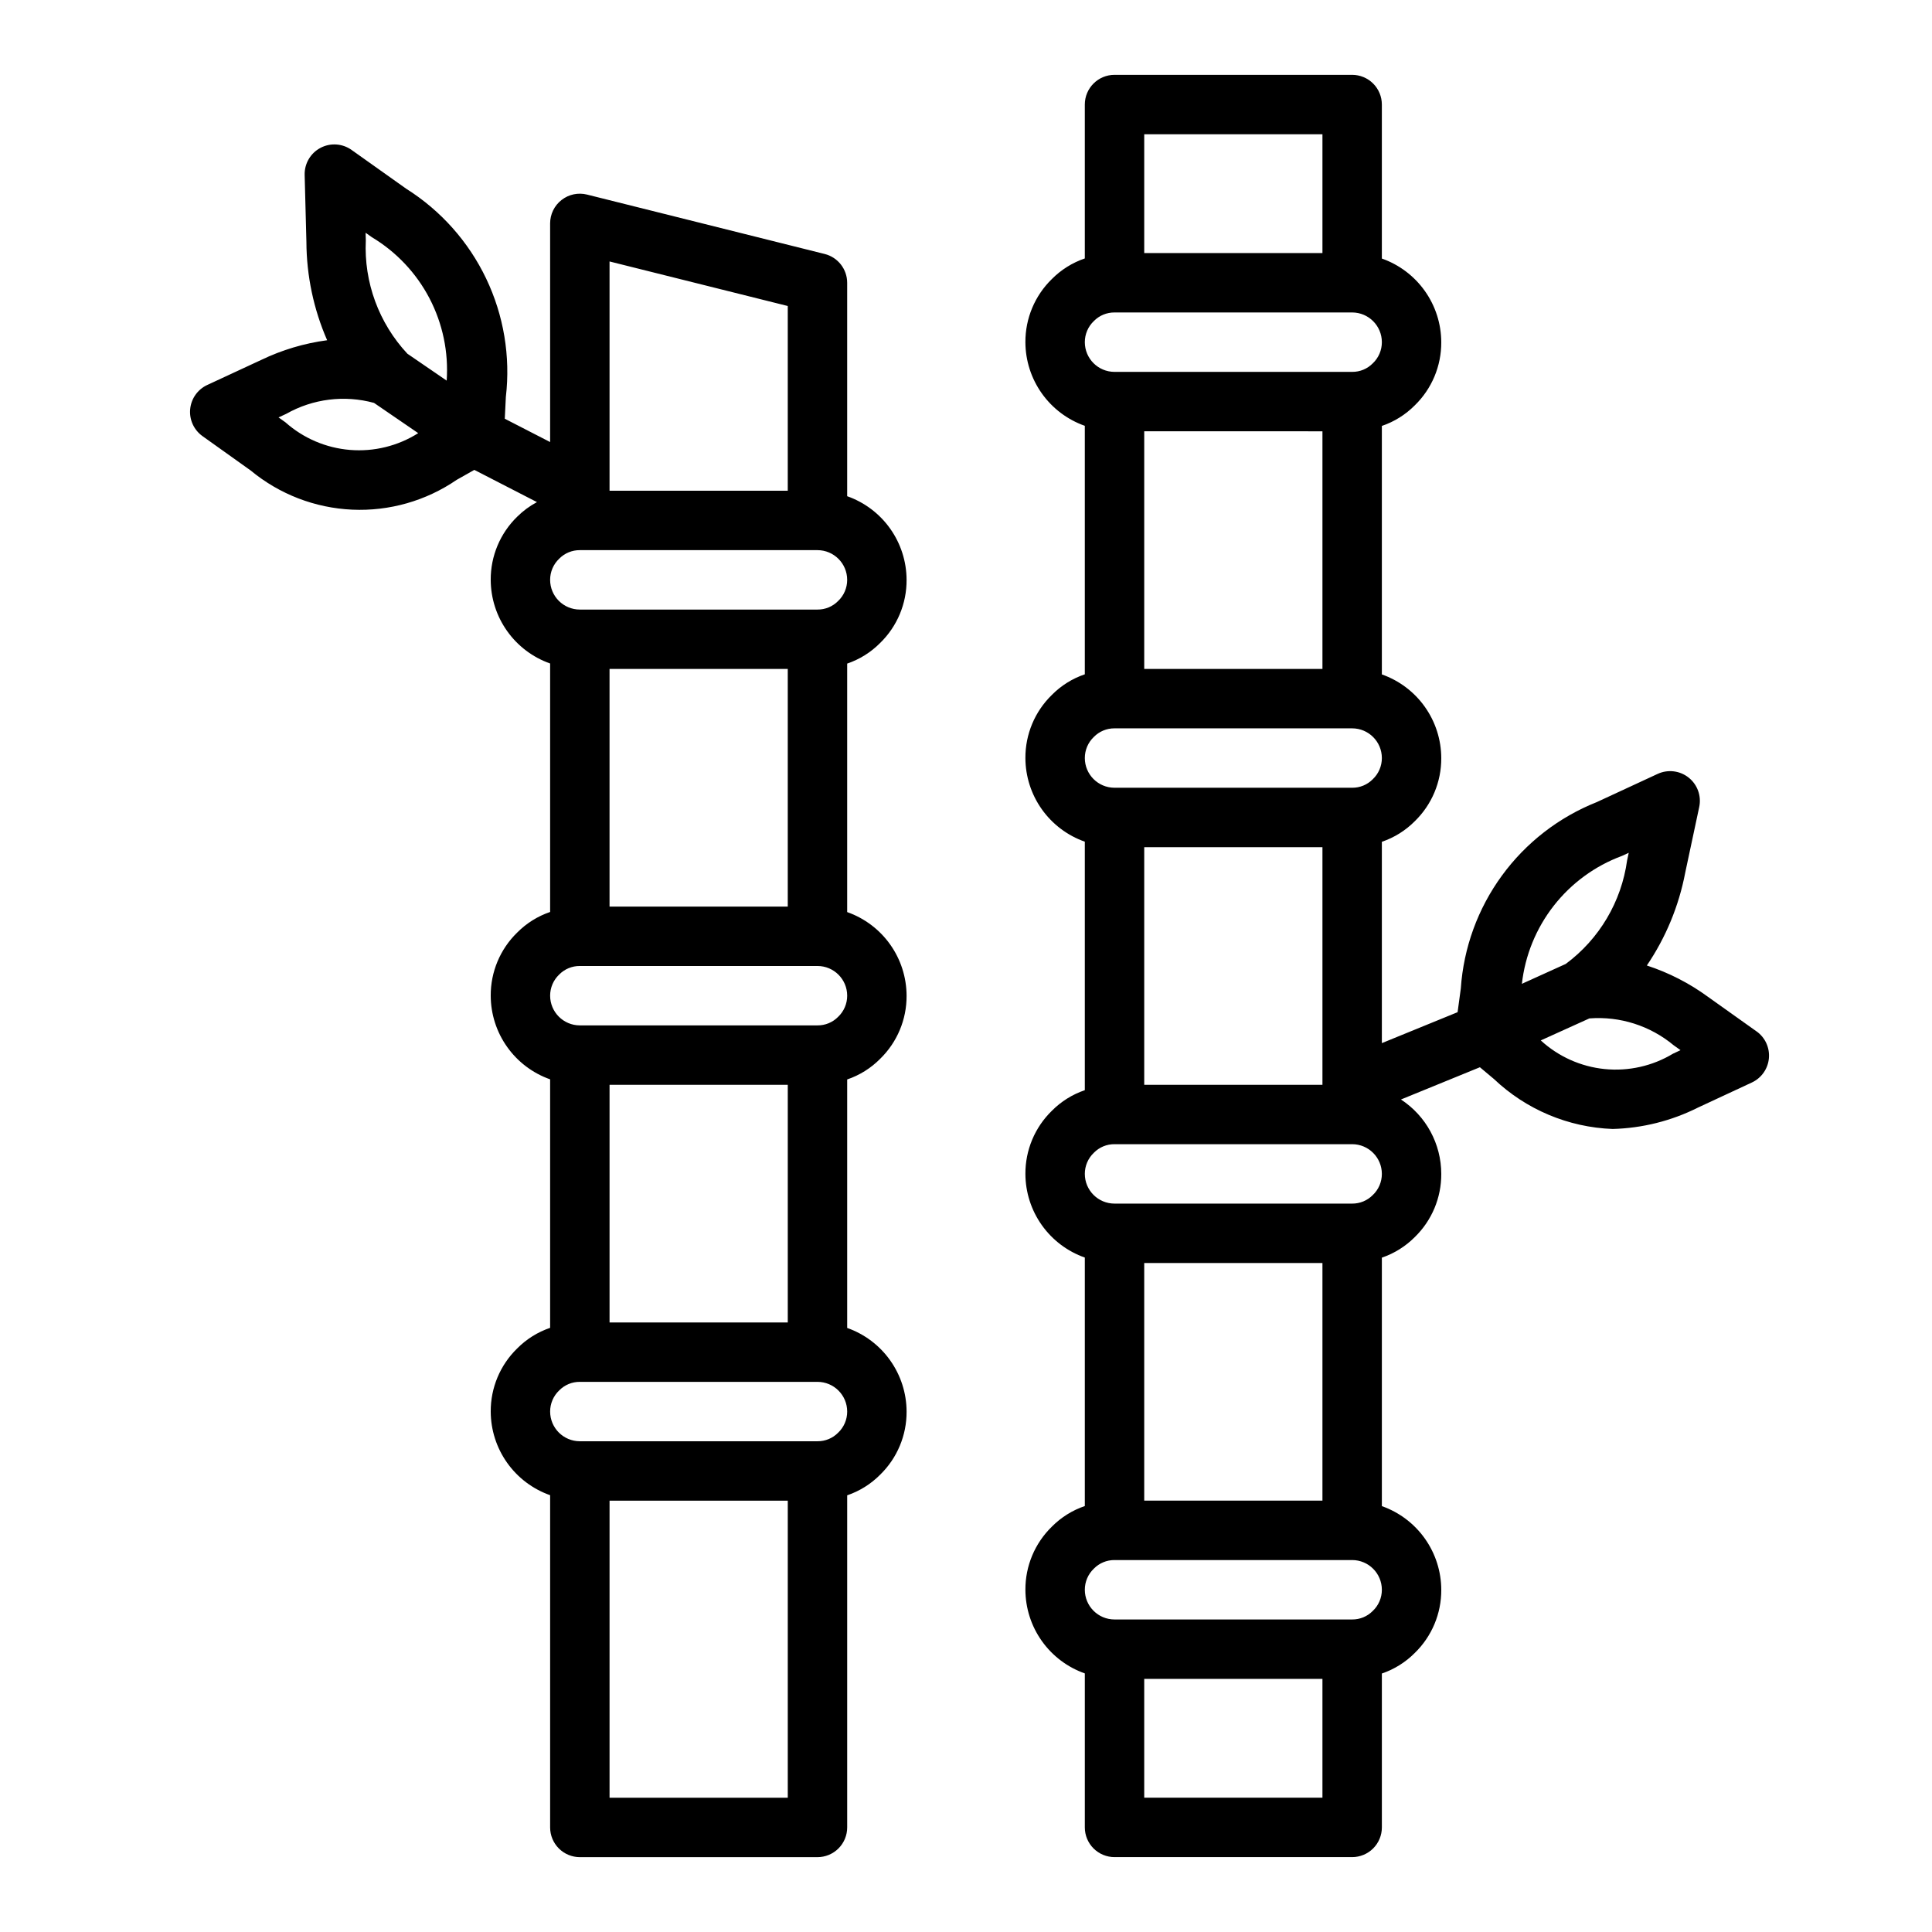
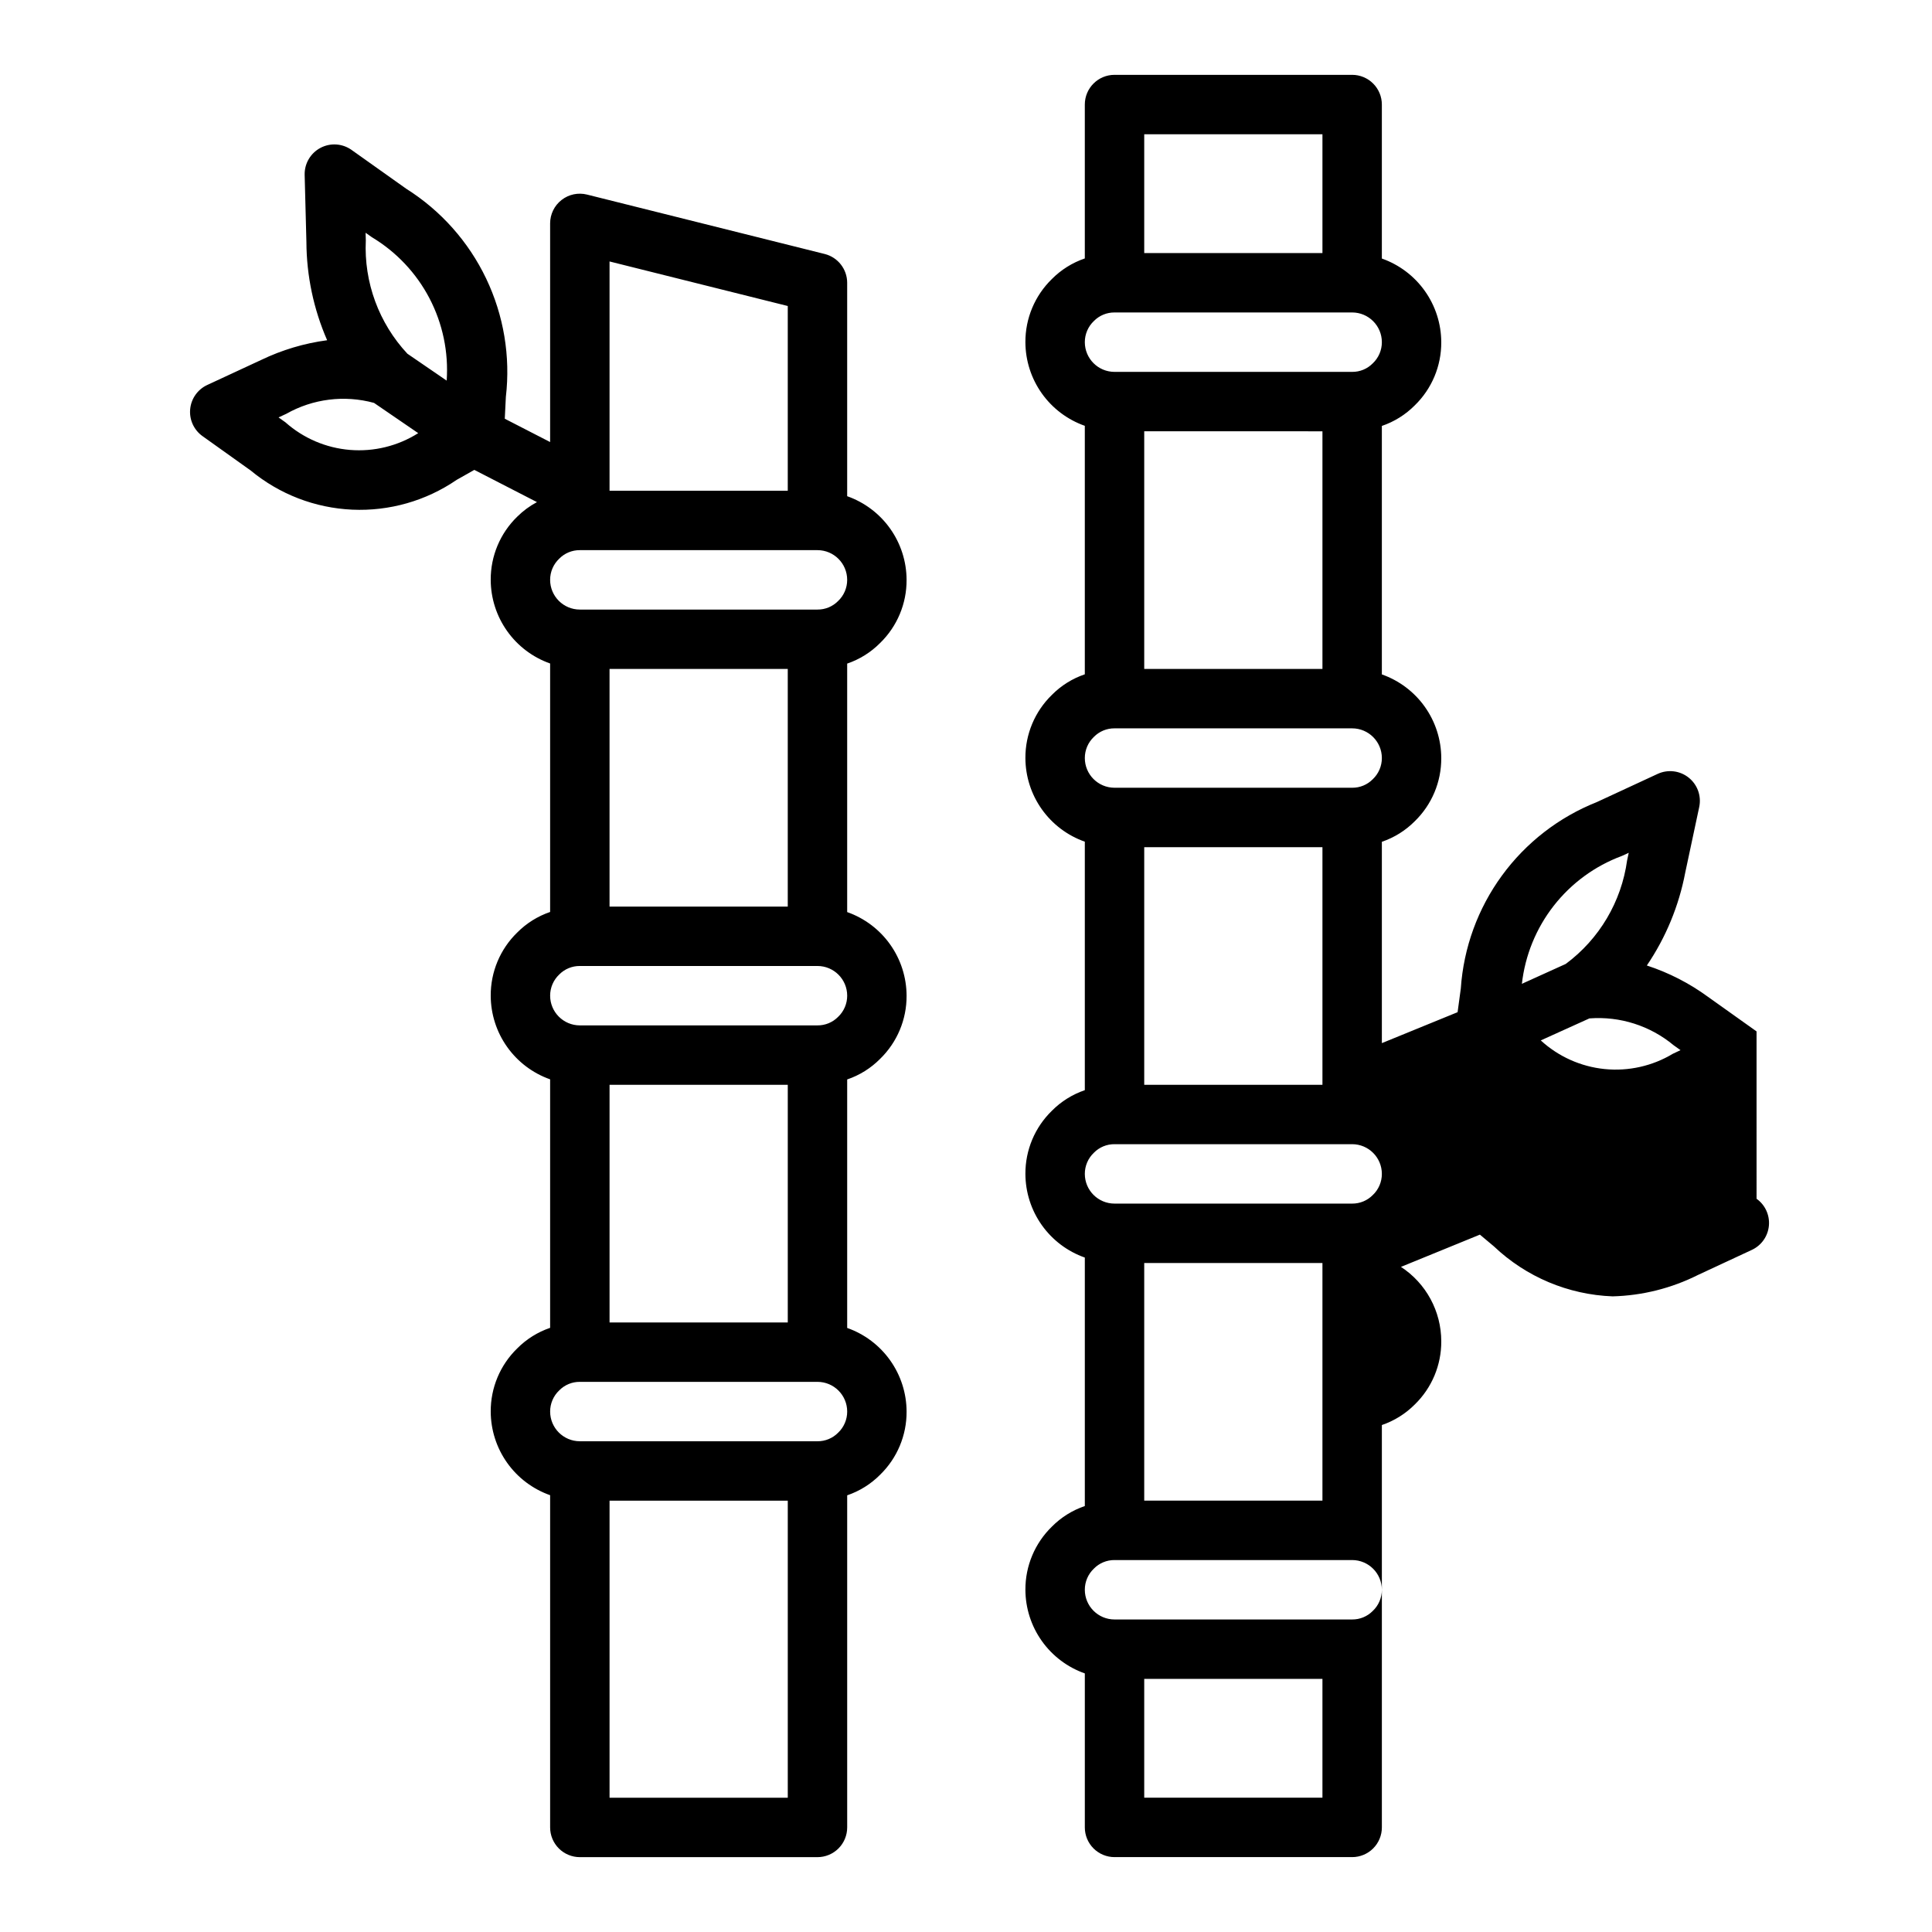
<svg xmlns="http://www.w3.org/2000/svg" fill="#000000" width="800px" height="800px" version="1.1" viewBox="144 144 512 512">
-   <path d="m377.23 314.41c4.523-4.394 7.059-10.441 7.023-16.742-0.016-4.871-1.535-9.613-4.356-13.582-2.816-3.969-6.797-6.969-11.387-8.586v-56.555c0-3.609-2.461-6.758-5.961-7.637l-62.977-15.742c-2.352-0.59-4.844-0.062-6.754 1.43-1.914 1.492-3.031 3.781-3.031 6.207v57.945l-12.016-6.18 0.285-5.781c1.254-10.746-0.562-21.633-5.234-31.395-4.672-9.762-12.008-18-21.164-23.77l-14.496-10.293c-2.43-1.727-5.629-1.934-8.262-0.527-2.629 1.402-4.242 4.172-4.164 7.152l0.465 17.773c0.039 8.965 1.91 17.824 5.496 26.039-6.066 0.805-11.965 2.566-17.477 5.219l-14.305 6.641c-2.539 1.18-4.262 3.625-4.519 6.414-0.258 2.793 0.988 5.508 3.269 7.137l12.812 9.141h-0.004c7.598 6.277 17.031 9.906 26.871 10.348 9.844 0.441 19.562-2.336 27.688-7.906l4.664-2.637 16.602 8.539h0.004c-1.926 1.027-3.691 2.328-5.238 3.867-4.519 4.394-7.051 10.438-7.019 16.738 0.016 4.867 1.535 9.609 4.356 13.578 2.816 3.969 6.797 6.969 11.387 8.586v65.852-0.004c-3.289 1.121-6.277 2.988-8.723 5.457-4.519 4.394-7.051 10.438-7.019 16.738 0.016 4.867 1.535 9.613 4.356 13.578 2.816 3.969 6.797 6.969 11.387 8.586v65.852c-3.289 1.121-6.277 2.988-8.723 5.457-4.519 4.391-7.051 10.434-7.019 16.734 0.016 4.867 1.535 9.613 4.356 13.582 2.816 3.969 6.797 6.965 11.387 8.582v88.047c0 2.086 0.832 4.09 2.309 5.566 1.473 1.473 3.477 2.305 5.566 2.305h62.977-0.004c2.09 0 4.09-0.832 5.566-2.305 1.477-1.477 2.309-3.481 2.309-5.566v-88.016c3.289-1.121 6.273-2.984 8.719-5.449 4.523-4.394 7.059-10.441 7.023-16.746-0.016-4.867-1.535-9.609-4.356-13.578-2.816-3.969-6.797-6.969-11.387-8.586v-65.852c3.289-1.117 6.273-2.981 8.719-5.449 4.523-4.394 7.059-10.438 7.023-16.742-0.016-4.867-1.535-9.613-4.356-13.582-2.816-3.969-6.797-6.965-11.387-8.582v-65.852c3.289-1.117 6.273-2.984 8.719-5.449zm-71.695 69.848v-62.977h47.23v62.977zm60.566-80.98c-1.441 1.465-3.41 2.281-5.465 2.262h-62.973c-4.348-0.004-7.871-3.527-7.875-7.871-0.004-2.125 0.867-4.156 2.41-5.613 1.441-1.465 3.41-2.277 5.465-2.262h62.977-0.004c4.348 0.004 7.871 3.527 7.875 7.875 0.004 2.121-0.867 4.152-2.41 5.609zm-13.336-78.184v48.957h-47.23v-60.762zm-110.22-18.234c6.488 3.891 11.777 9.5 15.277 16.207 3.496 6.707 5.074 14.254 4.551 21.801l-10.41-7.129c-7.57-8.113-11.543-18.941-11.02-30.023l-0.055-2.031zm-22.926 49.043-1.801-1.285 2.031-0.945-0.004 0.004c7.07-4.004 15.434-5.047 23.273-2.906l11.715 8.02v-0.004c-5.387 3.406-11.738 4.969-18.09 4.445-6.352-0.52-12.363-3.094-17.125-7.332zm85.918 238.56v-62.973h47.23v62.977zm0 125.95v-78.719h47.23v78.719zm60.566-96.723c-1.441 1.461-3.41 2.277-5.465 2.258h-62.973c-4.348-0.004-7.871-3.523-7.875-7.871-0.004-2.121 0.867-4.152 2.41-5.609 1.441-1.465 3.41-2.281 5.465-2.262h62.977-0.004c4.348 0.004 7.871 3.527 7.875 7.871 0.004 2.125-0.867 4.156-2.41 5.613zm0-110.21c-1.441 1.461-3.41 2.277-5.465 2.258h-62.973c-4.348-0.004-7.871-3.527-7.875-7.871-0.004-2.125 0.867-4.152 2.41-5.613 1.441-1.461 3.41-2.277 5.465-2.258h62.977-0.004c4.348 0.004 7.871 3.523 7.875 7.871 0.004 2.121-0.867 4.152-2.41 5.613zm243.4 3.852-12.855-9.152c-4.934-3.609-10.406-6.418-16.219-8.316 5.035-7.422 8.496-15.797 10.172-24.605l3.707-17.391c0.621-2.918-0.461-5.934-2.793-7.789-2.328-1.859-5.512-2.242-8.215-0.992l-16.129 7.473c-10.059 3.996-18.777 10.75-25.156 19.492-6.379 8.738-10.152 19.105-10.887 29.902l-0.852 6.285-20.07 8.199v-53.355c3.289-1.117 6.273-2.981 8.723-5.449 4.519-4.391 7.055-10.438 7.019-16.742-0.012-4.867-1.535-9.613-4.356-13.582-2.816-3.969-6.797-6.965-11.387-8.582v-65.852c3.289-1.117 6.273-2.984 8.723-5.449 4.519-4.394 7.055-10.441 7.019-16.742-0.012-4.871-1.535-9.613-4.356-13.582-2.816-3.969-6.797-6.969-11.387-8.586v-40.809c0-2.09-0.828-4.09-2.305-5.566-1.477-1.477-3.481-2.309-5.566-2.309h-62.977c-4.348 0-7.871 3.527-7.871 7.875v40.781c-3.293 1.121-6.281 2.988-8.727 5.457-4.516 4.394-7.051 10.438-7.019 16.738 0.016 4.867 1.535 9.609 4.356 13.578 2.82 3.969 6.797 6.969 11.391 8.586v65.852c-3.293 1.117-6.281 2.984-8.727 5.457-4.516 4.391-7.051 10.434-7.019 16.734 0.016 4.867 1.535 9.613 4.356 13.582 2.82 3.969 6.797 6.965 11.391 8.582v65.852c-3.293 1.121-6.281 2.988-8.727 5.457-4.516 4.391-7.051 10.434-7.019 16.734 0.016 4.867 1.535 9.613 4.356 13.582 2.82 3.969 6.797 6.969 11.391 8.586v65.852-0.004c-3.293 1.121-6.281 2.988-8.727 5.457-4.516 4.394-7.051 10.438-7.019 16.738 0.016 4.867 1.535 9.609 4.356 13.578 2.82 3.969 6.797 6.969 11.391 8.586v40.812c0 2.086 0.828 4.09 2.305 5.566 1.477 1.473 3.477 2.305 5.566 2.305h62.977c2.086 0 4.09-0.832 5.566-2.305 1.477-1.477 2.305-3.481 2.305-5.566v-40.785c3.289-1.117 6.273-2.984 8.723-5.449 4.519-4.394 7.055-10.441 7.019-16.742-0.012-4.871-1.535-9.613-4.356-13.582-2.816-3.969-6.797-6.969-11.387-8.586v-65.848c3.289-1.121 6.273-2.984 8.723-5.449 4.519-4.394 7.055-10.441 7.019-16.746-0.008-7.953-4.023-15.367-10.684-19.719l20.922-8.547 3.723 3.121c8.523 8.09 19.699 12.797 31.441 13.238 7.871-0.203 15.602-2.141 22.641-5.676l14.27-6.641c2.539-1.184 4.258-3.625 4.512-6.414 0.258-2.789-0.988-5.508-3.269-7.133zm-35.715-46.484 1.84-0.852-0.422 1.992-0.004-0.008c-1.504 10.973-7.367 20.875-16.266 27.473l-11.621 5.266c0.848-7.543 3.769-14.703 8.441-20.684 4.676-5.981 10.914-10.547 18.027-13.191zm-79.328-2.34v62.977h-47.23v-62.977zm0-110.21v62.977l-47.23-0.004v-62.977zm0-78.723v31.488h-47.23v-31.488zm-60.566 49.492h0.004c1.438-1.465 3.41-2.277 5.461-2.262h62.977c4.344 0.004 7.867 3.527 7.871 7.875 0.004 2.121-0.867 4.152-2.41 5.609-1.438 1.465-3.41 2.281-5.461 2.262h-62.977c-4.348-0.004-7.867-3.527-7.871-7.871-0.004-2.125 0.867-4.156 2.41-5.613zm0 110.21h0.004c1.438-1.461 3.41-2.277 5.461-2.258h62.977c4.344 0.004 7.867 3.523 7.871 7.871 0.004 2.121-0.867 4.152-2.41 5.613-1.438 1.461-3.41 2.277-5.461 2.258h-62.977c-4.348-0.004-7.867-3.523-7.871-7.871-0.004-2.125 0.867-4.152 2.41-5.613zm13.336 202.41v-62.977h47.23v62.977zm0 78.719v-31.488h47.23v31.488zm60.566-49.492c-1.438 1.465-3.41 2.281-5.461 2.262h-62.977c-4.348-0.004-7.867-3.527-7.871-7.871-0.004-2.125 0.867-4.156 2.41-5.613 1.438-1.465 3.41-2.277 5.461-2.262h62.977c4.344 0.004 7.867 3.527 7.871 7.875 0.004 2.121-0.867 4.152-2.41 5.609zm0-110.21c-1.438 1.461-3.41 2.277-5.461 2.262h-62.977c-4.348-0.004-7.867-3.527-7.871-7.875-0.004-2.121 0.867-4.152 2.41-5.609 1.438-1.465 3.41-2.281 5.461-2.262h62.977c4.344 0.004 7.867 3.527 7.871 7.871 0.004 2.125-0.867 4.156-2.41 5.613zm79.555-37.461c-5.434 3.273-11.785 4.699-18.102 4.066-6.312-0.637-12.254-3.297-16.93-7.59l12.898-5.836 0.004 0.004c8.078-0.617 16.082 1.934 22.312 7.117l1.82 1.301z" />
+   <path d="m377.23 314.41c4.523-4.394 7.059-10.441 7.023-16.742-0.016-4.871-1.535-9.613-4.356-13.582-2.816-3.969-6.797-6.969-11.387-8.586v-56.555c0-3.609-2.461-6.758-5.961-7.637l-62.977-15.742c-2.352-0.59-4.844-0.062-6.754 1.43-1.914 1.492-3.031 3.781-3.031 6.207v57.945l-12.016-6.18 0.285-5.781c1.254-10.746-0.562-21.633-5.234-31.395-4.672-9.762-12.008-18-21.164-23.77l-14.496-10.293c-2.43-1.727-5.629-1.934-8.262-0.527-2.629 1.402-4.242 4.172-4.164 7.152l0.465 17.773c0.039 8.965 1.91 17.824 5.496 26.039-6.066 0.805-11.965 2.566-17.477 5.219l-14.305 6.641c-2.539 1.18-4.262 3.625-4.519 6.414-0.258 2.793 0.988 5.508 3.269 7.137l12.812 9.141h-0.004c7.598 6.277 17.031 9.906 26.871 10.348 9.844 0.441 19.562-2.336 27.688-7.906l4.664-2.637 16.602 8.539h0.004c-1.926 1.027-3.691 2.328-5.238 3.867-4.519 4.394-7.051 10.438-7.019 16.738 0.016 4.867 1.535 9.609 4.356 13.578 2.816 3.969 6.797 6.969 11.387 8.586v65.852-0.004c-3.289 1.121-6.277 2.988-8.723 5.457-4.519 4.394-7.051 10.438-7.019 16.738 0.016 4.867 1.535 9.613 4.356 13.578 2.816 3.969 6.797 6.969 11.387 8.586v65.852c-3.289 1.121-6.277 2.988-8.723 5.457-4.519 4.391-7.051 10.434-7.019 16.734 0.016 4.867 1.535 9.613 4.356 13.582 2.816 3.969 6.797 6.965 11.387 8.582v88.047c0 2.086 0.832 4.09 2.309 5.566 1.473 1.473 3.477 2.305 5.566 2.305h62.977-0.004c2.09 0 4.09-0.832 5.566-2.305 1.477-1.477 2.309-3.481 2.309-5.566v-88.016c3.289-1.121 6.273-2.984 8.719-5.449 4.523-4.394 7.059-10.441 7.023-16.746-0.016-4.867-1.535-9.609-4.356-13.578-2.816-3.969-6.797-6.969-11.387-8.586v-65.852c3.289-1.117 6.273-2.981 8.719-5.449 4.523-4.394 7.059-10.438 7.023-16.742-0.016-4.867-1.535-9.613-4.356-13.582-2.816-3.969-6.797-6.965-11.387-8.582v-65.852c3.289-1.117 6.273-2.984 8.719-5.449zm-71.695 69.848v-62.977h47.23v62.977zm60.566-80.98c-1.441 1.465-3.41 2.281-5.465 2.262h-62.973c-4.348-0.004-7.871-3.527-7.875-7.871-0.004-2.125 0.867-4.156 2.41-5.613 1.441-1.465 3.41-2.277 5.465-2.262h62.977-0.004c4.348 0.004 7.871 3.527 7.875 7.875 0.004 2.121-0.867 4.152-2.41 5.609zm-13.336-78.184v48.957h-47.23v-60.762zm-110.22-18.234c6.488 3.891 11.777 9.5 15.277 16.207 3.496 6.707 5.074 14.254 4.551 21.801l-10.41-7.129c-7.57-8.113-11.543-18.941-11.02-30.023l-0.055-2.031zm-22.926 49.043-1.801-1.285 2.031-0.945-0.004 0.004c7.07-4.004 15.434-5.047 23.273-2.906l11.715 8.02v-0.004c-5.387 3.406-11.738 4.969-18.09 4.445-6.352-0.52-12.363-3.094-17.125-7.332zm85.918 238.56v-62.973h47.23v62.977zm0 125.95v-78.719h47.23v78.719zm60.566-96.723c-1.441 1.461-3.41 2.277-5.465 2.258h-62.973c-4.348-0.004-7.871-3.523-7.875-7.871-0.004-2.121 0.867-4.152 2.41-5.609 1.441-1.465 3.41-2.281 5.465-2.262h62.977-0.004c4.348 0.004 7.871 3.527 7.875 7.871 0.004 2.125-0.867 4.156-2.41 5.613zm0-110.21c-1.441 1.461-3.41 2.277-5.465 2.258h-62.973c-4.348-0.004-7.871-3.527-7.875-7.871-0.004-2.125 0.867-4.152 2.41-5.613 1.441-1.461 3.41-2.277 5.465-2.258h62.977-0.004c4.348 0.004 7.871 3.523 7.875 7.871 0.004 2.121-0.867 4.152-2.41 5.613zm243.4 3.852-12.855-9.152c-4.934-3.609-10.406-6.418-16.219-8.316 5.035-7.422 8.496-15.797 10.172-24.605l3.707-17.391c0.621-2.918-0.461-5.934-2.793-7.789-2.328-1.859-5.512-2.242-8.215-0.992l-16.129 7.473c-10.059 3.996-18.777 10.75-25.156 19.492-6.379 8.738-10.152 19.105-10.887 29.902l-0.852 6.285-20.07 8.199v-53.355c3.289-1.117 6.273-2.981 8.723-5.449 4.519-4.391 7.055-10.438 7.019-16.742-0.012-4.867-1.535-9.613-4.356-13.582-2.816-3.969-6.797-6.965-11.387-8.582v-65.852c3.289-1.117 6.273-2.984 8.723-5.449 4.519-4.394 7.055-10.441 7.019-16.742-0.012-4.871-1.535-9.613-4.356-13.582-2.816-3.969-6.797-6.969-11.387-8.586v-40.809c0-2.09-0.828-4.09-2.305-5.566-1.477-1.477-3.481-2.309-5.566-2.309h-62.977c-4.348 0-7.871 3.527-7.871 7.875v40.781c-3.293 1.121-6.281 2.988-8.727 5.457-4.516 4.394-7.051 10.438-7.019 16.738 0.016 4.867 1.535 9.609 4.356 13.578 2.82 3.969 6.797 6.969 11.391 8.586v65.852c-3.293 1.117-6.281 2.984-8.727 5.457-4.516 4.391-7.051 10.434-7.019 16.734 0.016 4.867 1.535 9.613 4.356 13.582 2.82 3.969 6.797 6.965 11.391 8.582v65.852c-3.293 1.121-6.281 2.988-8.727 5.457-4.516 4.391-7.051 10.434-7.019 16.734 0.016 4.867 1.535 9.613 4.356 13.582 2.82 3.969 6.797 6.969 11.391 8.586v65.852-0.004c-3.293 1.121-6.281 2.988-8.727 5.457-4.516 4.394-7.051 10.438-7.019 16.738 0.016 4.867 1.535 9.609 4.356 13.578 2.82 3.969 6.797 6.969 11.391 8.586v40.812c0 2.086 0.828 4.09 2.305 5.566 1.477 1.473 3.477 2.305 5.566 2.305h62.977c2.086 0 4.09-0.832 5.566-2.305 1.477-1.477 2.305-3.481 2.305-5.566v-40.785v-65.848c3.289-1.121 6.273-2.984 8.723-5.449 4.519-4.394 7.055-10.441 7.019-16.746-0.008-7.953-4.023-15.367-10.684-19.719l20.922-8.547 3.723 3.121c8.523 8.09 19.699 12.797 31.441 13.238 7.871-0.203 15.602-2.141 22.641-5.676l14.27-6.641c2.539-1.184 4.258-3.625 4.512-6.414 0.258-2.789-0.988-5.508-3.269-7.133zm-35.715-46.484 1.84-0.852-0.422 1.992-0.004-0.008c-1.504 10.973-7.367 20.875-16.266 27.473l-11.621 5.266c0.848-7.543 3.769-14.703 8.441-20.684 4.676-5.981 10.914-10.547 18.027-13.191zm-79.328-2.34v62.977h-47.23v-62.977zm0-110.21v62.977l-47.23-0.004v-62.977zm0-78.723v31.488h-47.23v-31.488zm-60.566 49.492h0.004c1.438-1.465 3.41-2.277 5.461-2.262h62.977c4.344 0.004 7.867 3.527 7.871 7.875 0.004 2.121-0.867 4.152-2.41 5.609-1.438 1.465-3.41 2.281-5.461 2.262h-62.977c-4.348-0.004-7.867-3.527-7.871-7.871-0.004-2.125 0.867-4.156 2.41-5.613zm0 110.21h0.004c1.438-1.461 3.41-2.277 5.461-2.258h62.977c4.344 0.004 7.867 3.523 7.871 7.871 0.004 2.121-0.867 4.152-2.41 5.613-1.438 1.461-3.41 2.277-5.461 2.258h-62.977c-4.348-0.004-7.867-3.523-7.871-7.871-0.004-2.125 0.867-4.152 2.41-5.613zm13.336 202.41v-62.977h47.23v62.977zm0 78.719v-31.488h47.23v31.488zm60.566-49.492c-1.438 1.465-3.41 2.281-5.461 2.262h-62.977c-4.348-0.004-7.867-3.527-7.871-7.871-0.004-2.125 0.867-4.156 2.41-5.613 1.438-1.465 3.41-2.277 5.461-2.262h62.977c4.344 0.004 7.867 3.527 7.871 7.875 0.004 2.121-0.867 4.152-2.41 5.609zm0-110.21c-1.438 1.461-3.41 2.277-5.461 2.262h-62.977c-4.348-0.004-7.867-3.527-7.871-7.875-0.004-2.121 0.867-4.152 2.41-5.609 1.438-1.465 3.41-2.281 5.461-2.262h62.977c4.344 0.004 7.867 3.527 7.871 7.871 0.004 2.125-0.867 4.156-2.41 5.613zm79.555-37.461c-5.434 3.273-11.785 4.699-18.102 4.066-6.312-0.637-12.254-3.297-16.93-7.59l12.898-5.836 0.004 0.004c8.078-0.617 16.082 1.934 22.312 7.117l1.82 1.301z" />
</svg>